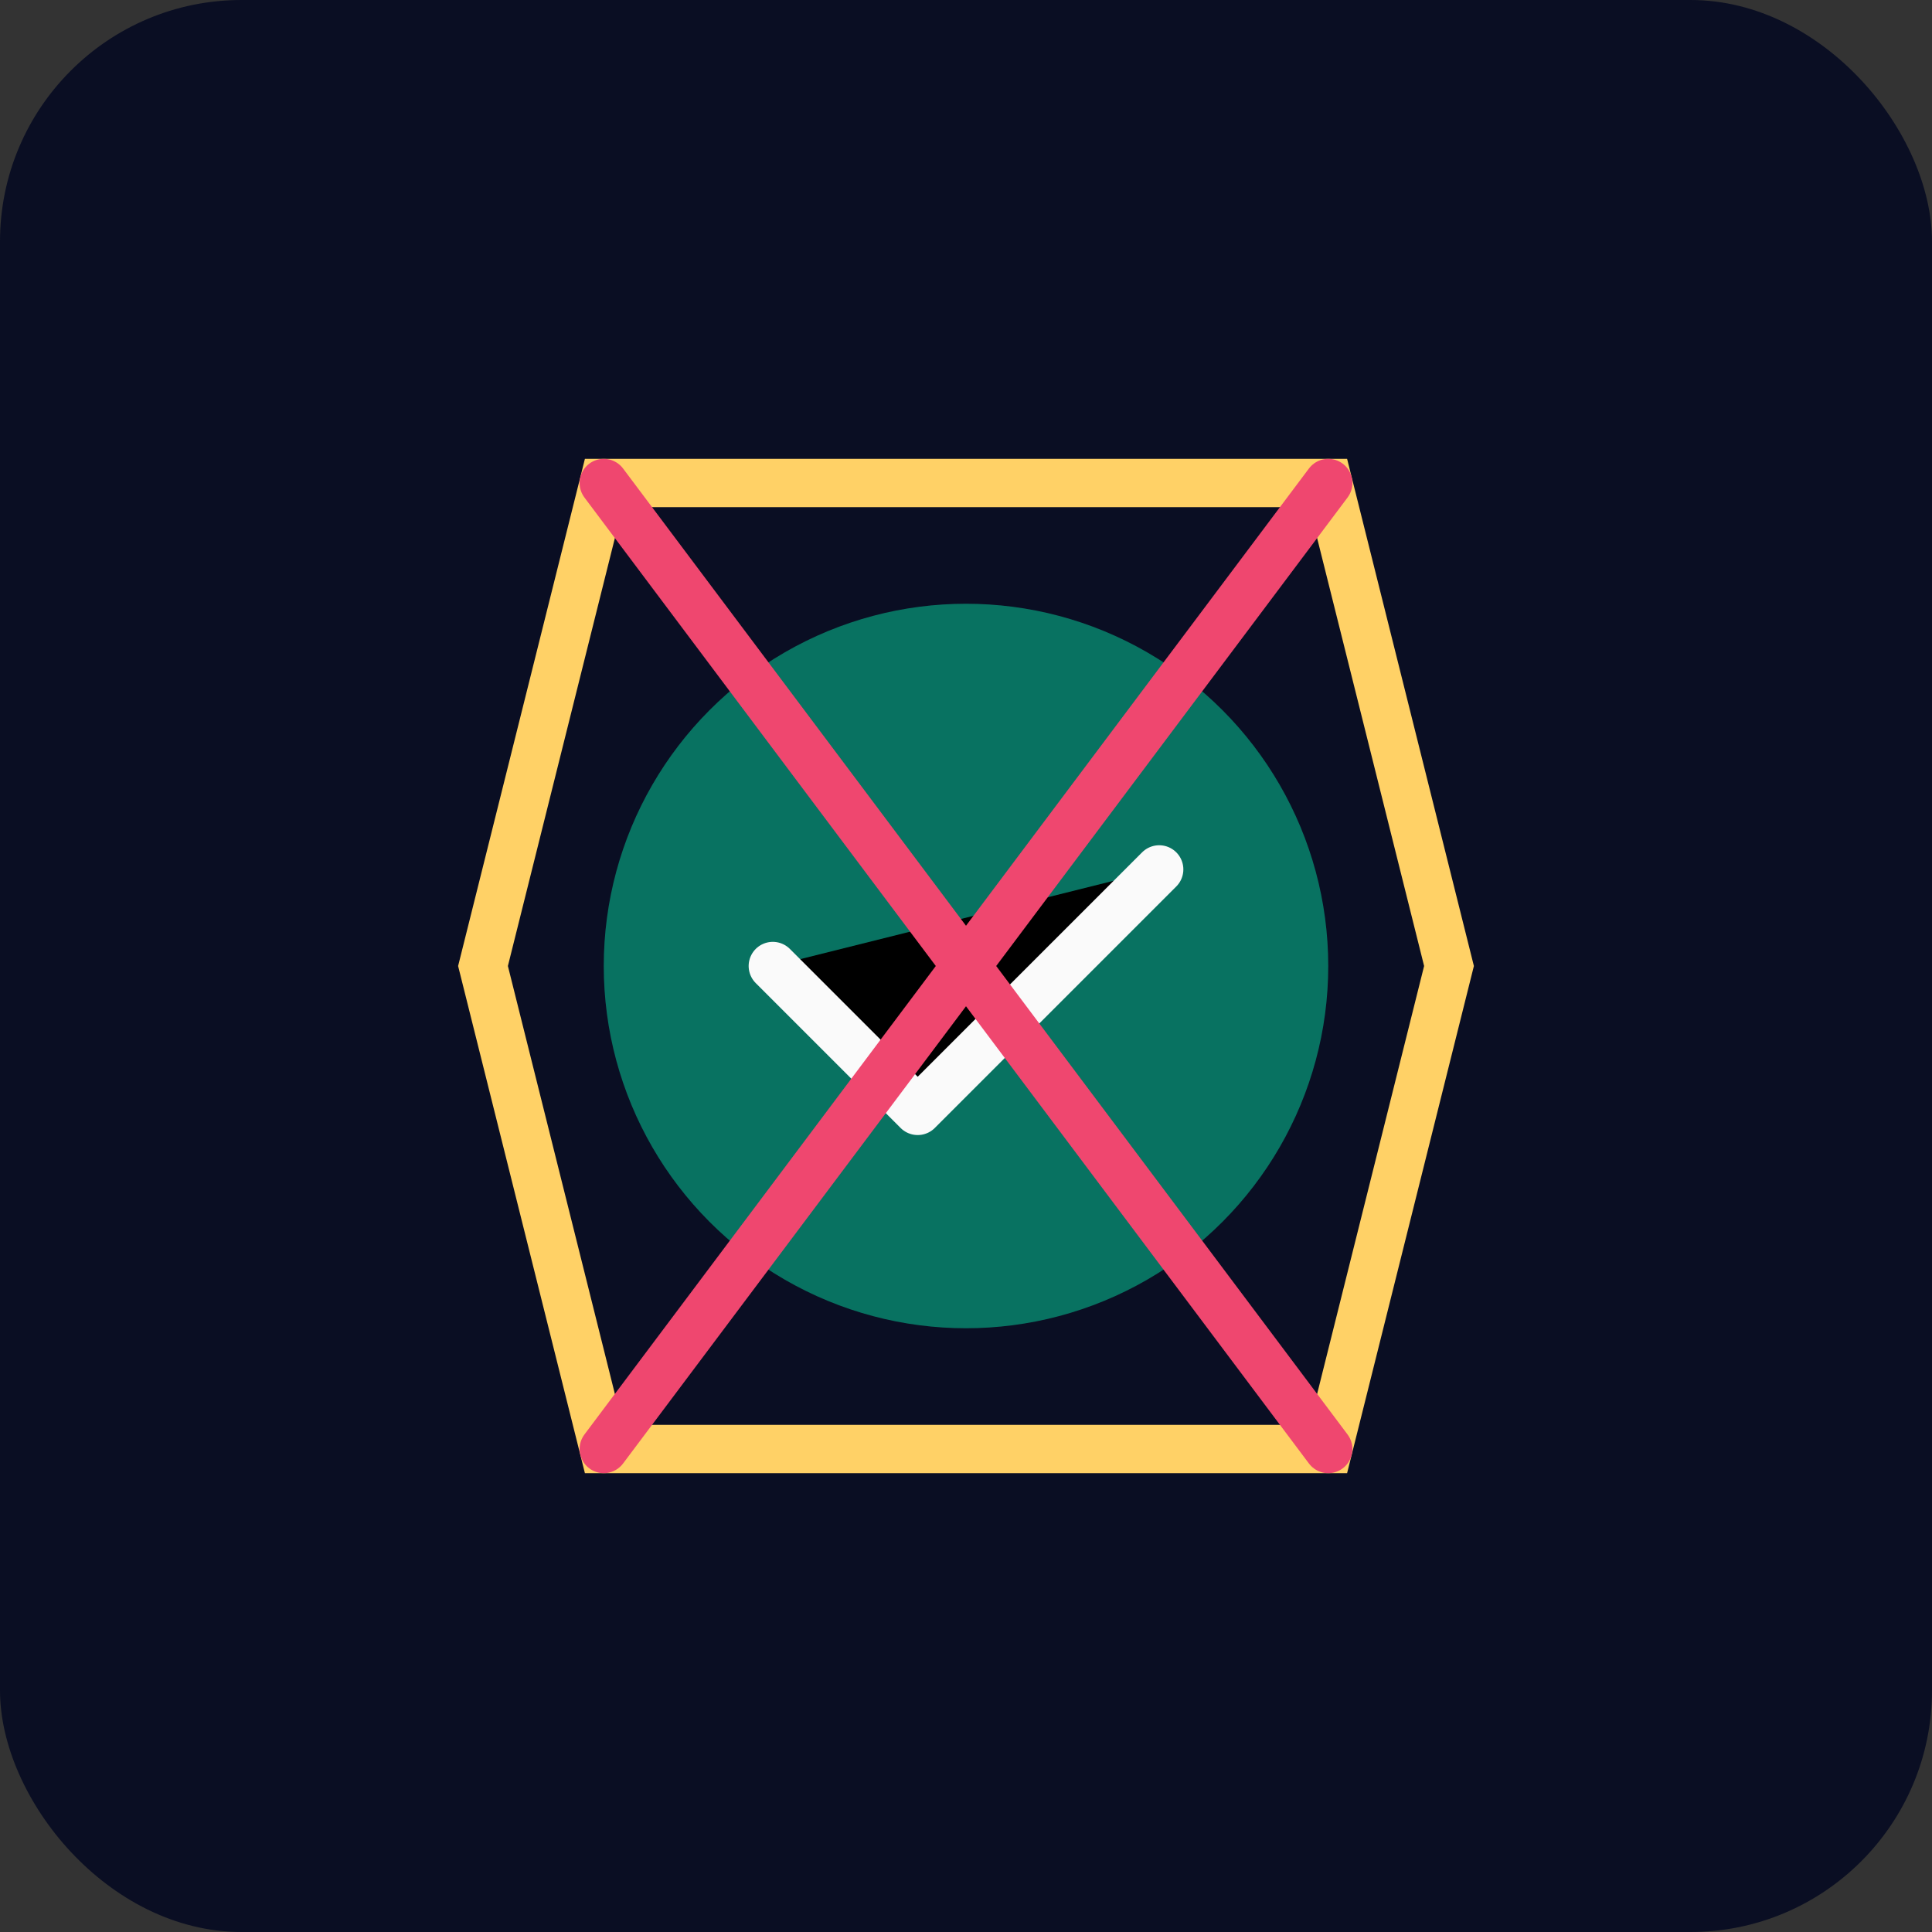
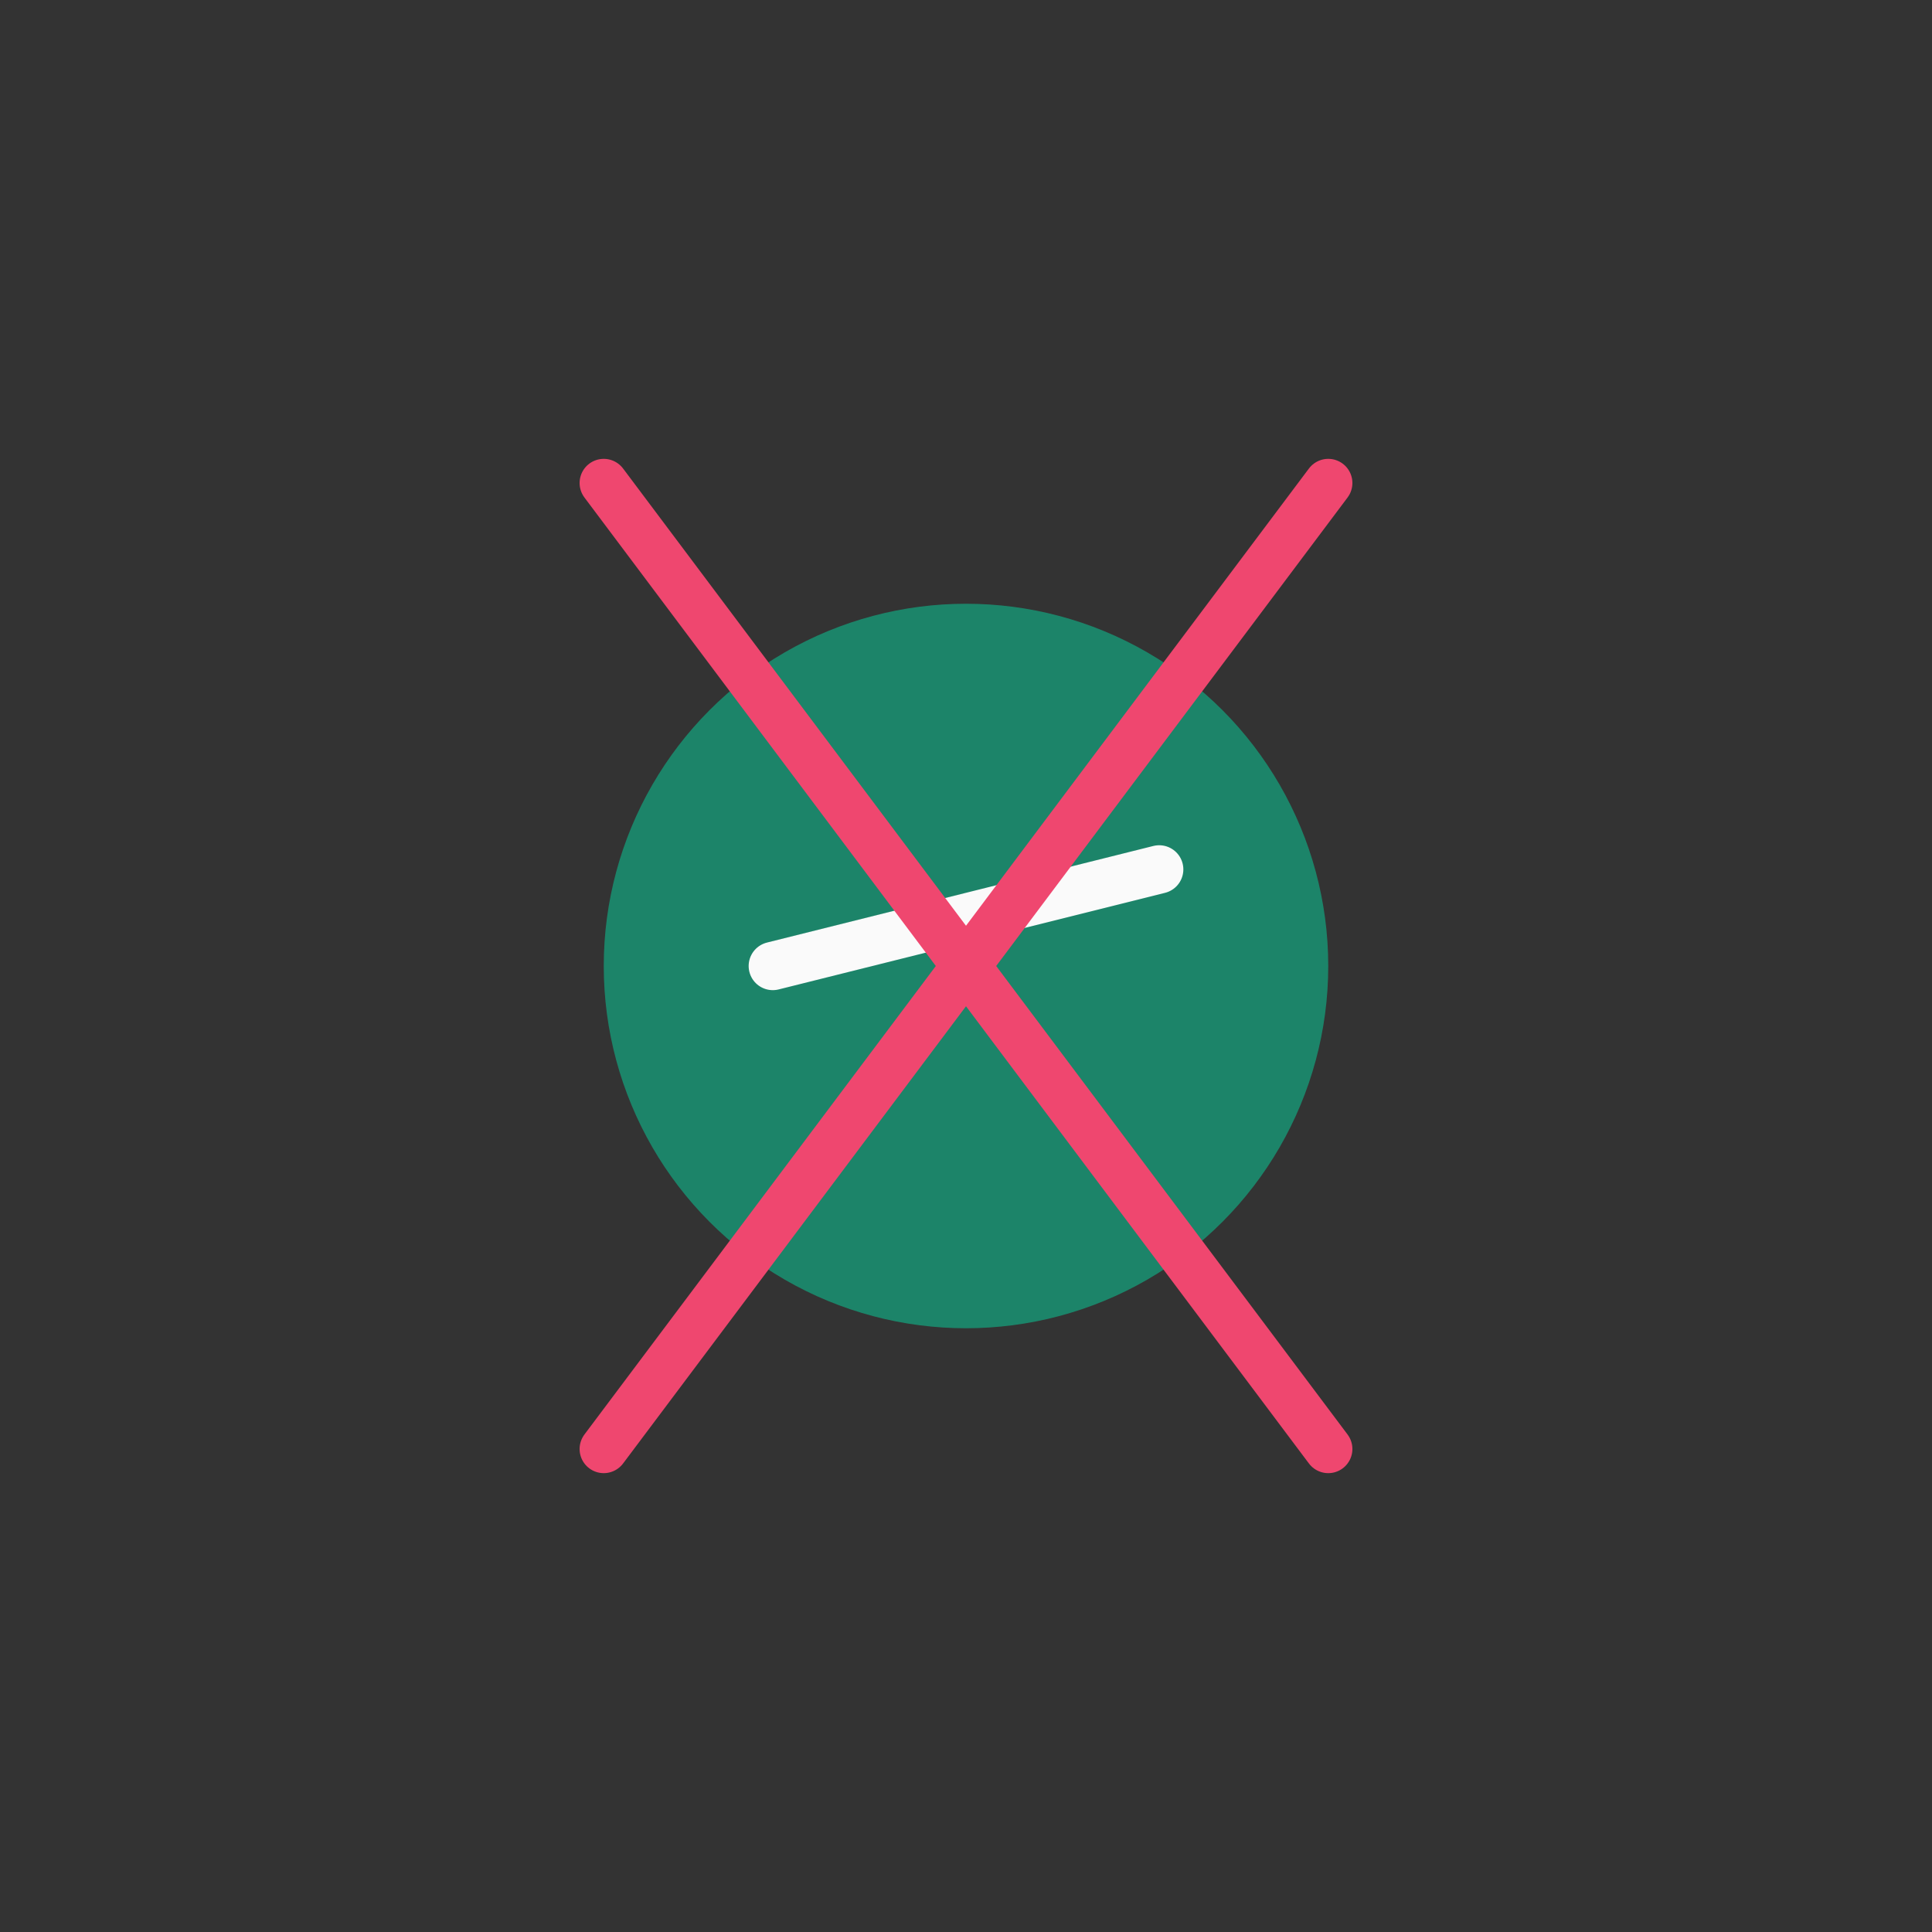
<svg xmlns="http://www.w3.org/2000/svg" width="80" height="80" viewBox="0 0 80 80">
  <rect x="0" y="0" width="80" height="80" fill="#333333" stroke="none" />
-   <rect width="80" height="80" rx="10" fill="#0A0E23" />
-   <path d="M25 20H55L60 40L55 60H25L20 40L25 20Z" fill="none" stroke="#FFD166" stroke-width="2" />
  <circle cx="40" cy="40" r="15" fill="#06D6A0" opacity="0.5" />
-   <path d="M32 40L38 46L48 36" stroke="#FAFAFA" stroke-width="2" stroke-linecap="round" stroke-linejoin="round" />
+   <path d="M32 40L48 36" stroke="#FAFAFA" stroke-width="2" stroke-linecap="round" stroke-linejoin="round" />
  <path d="M25 20L55 60M55 20L25 60" stroke="#EF476F" stroke-width="2" stroke-linecap="round" stroke-linejoin="round" />
</svg>